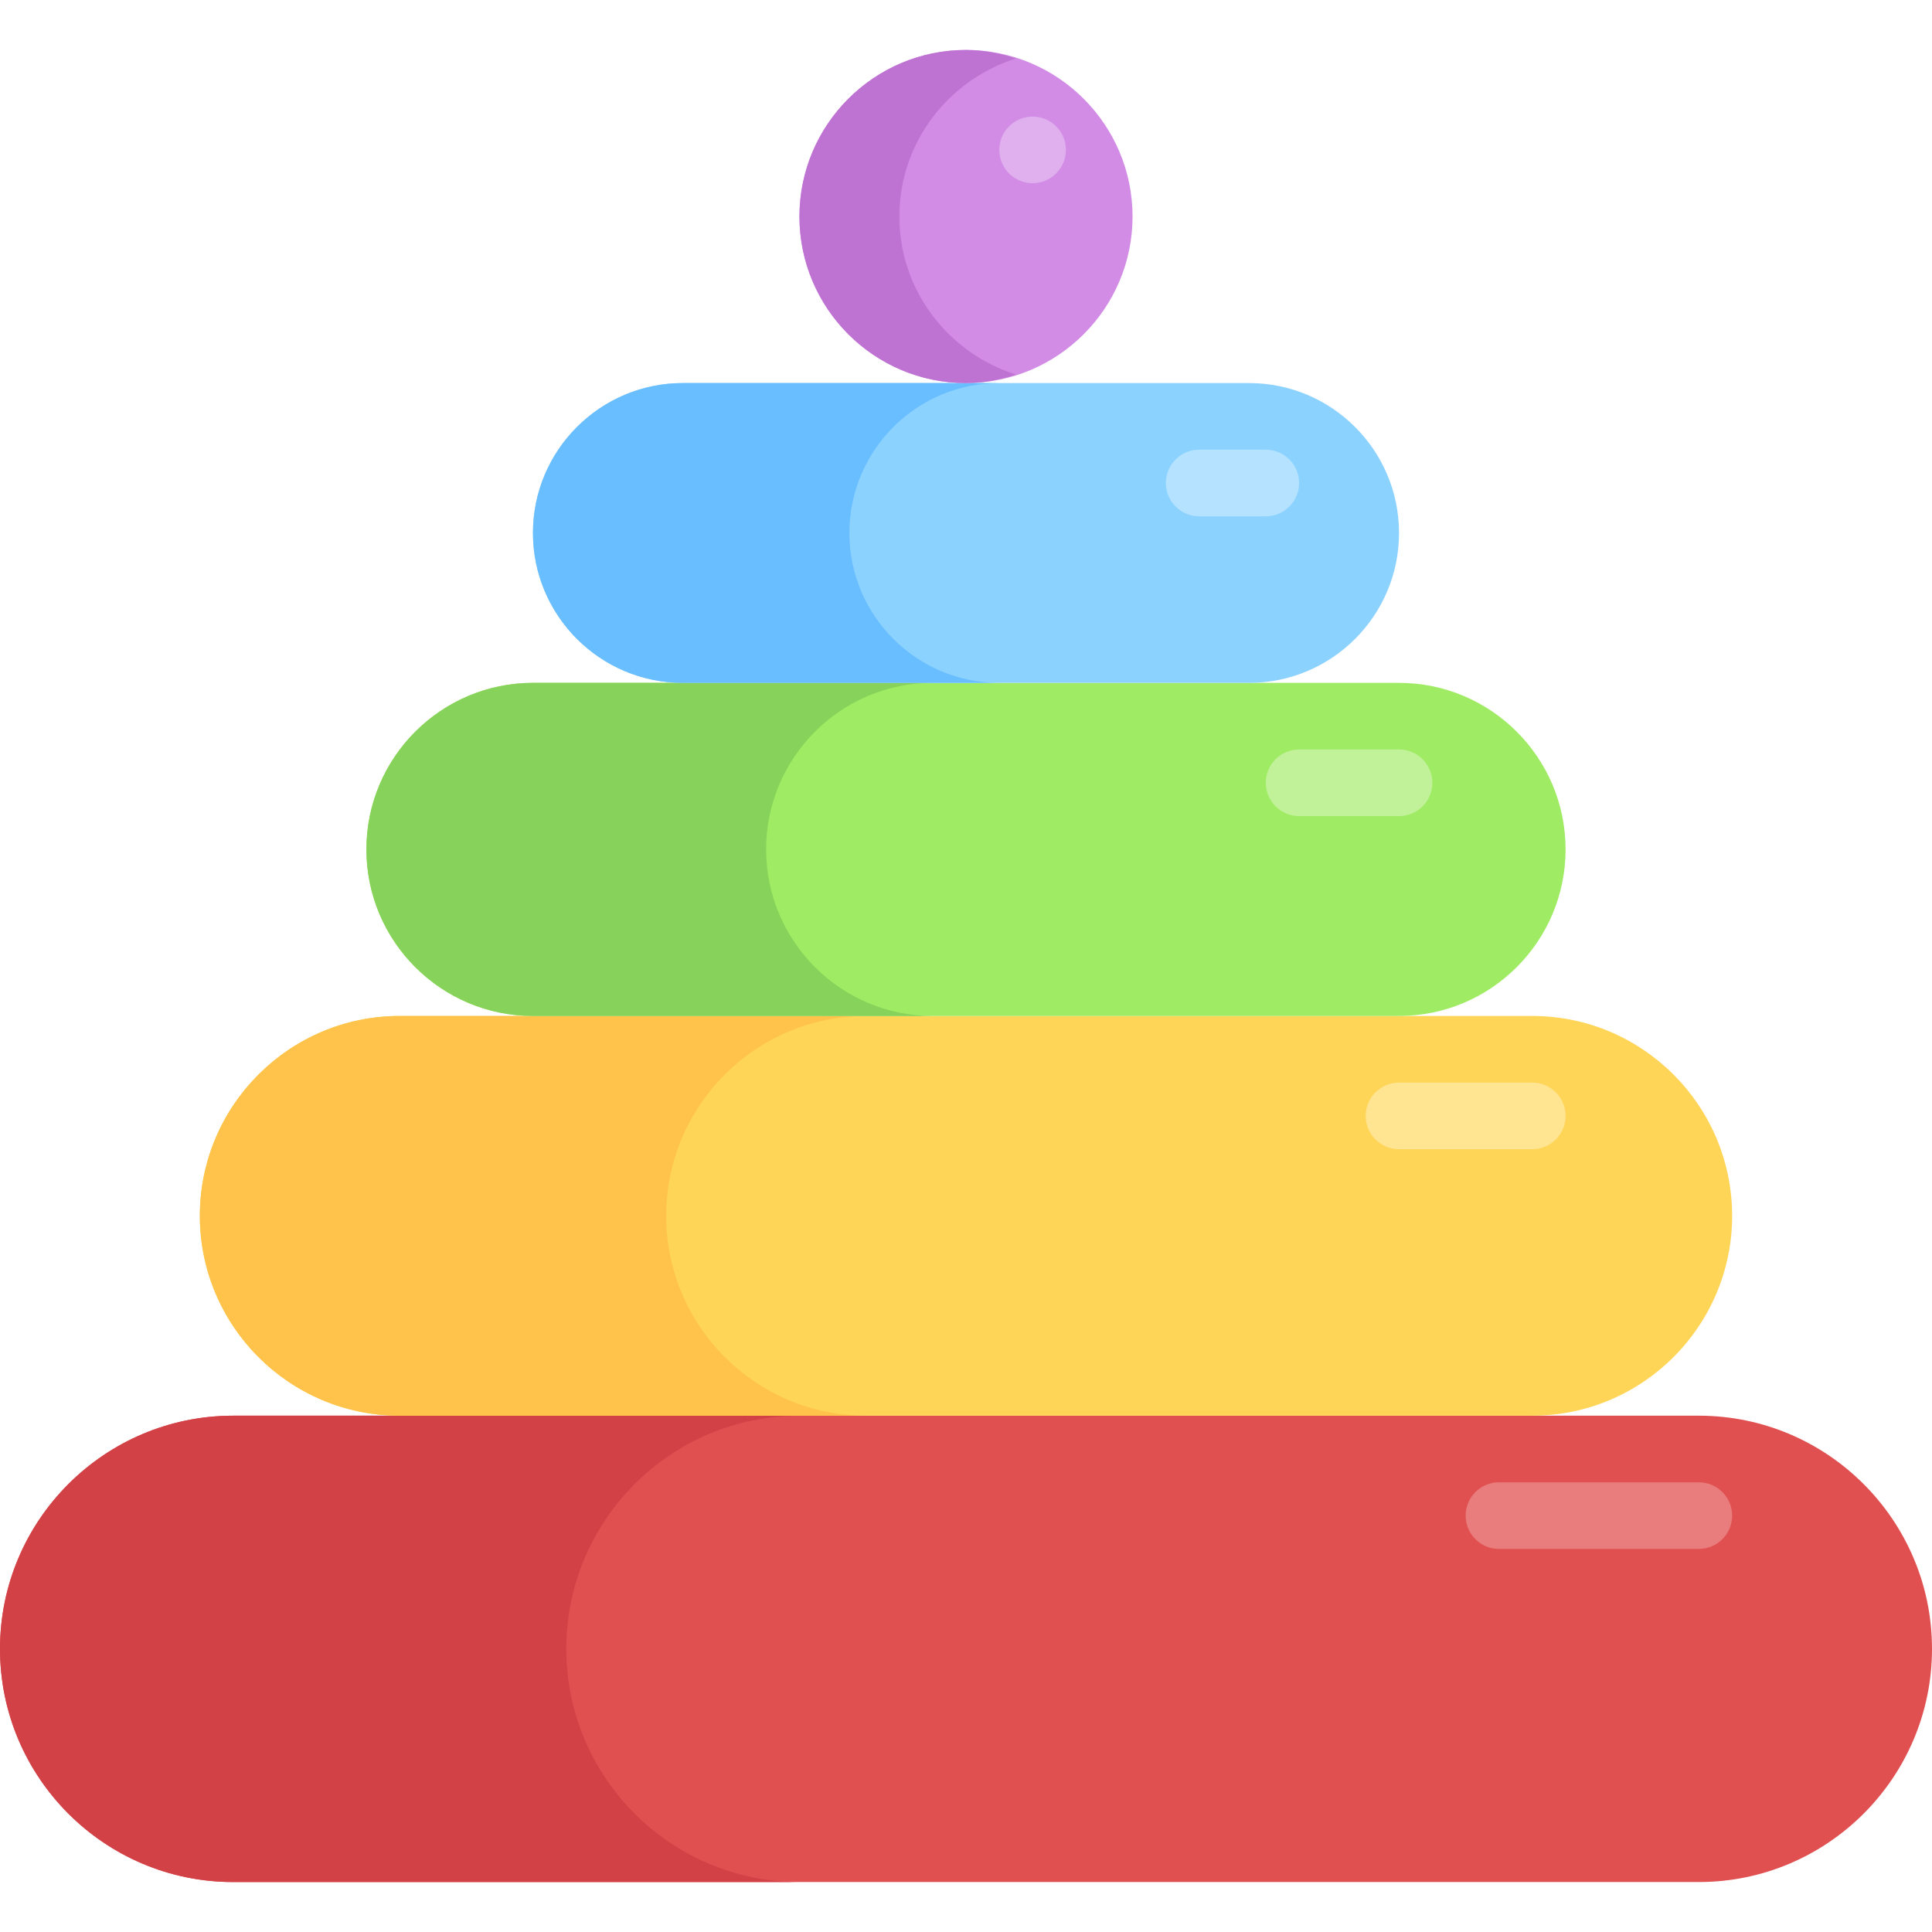
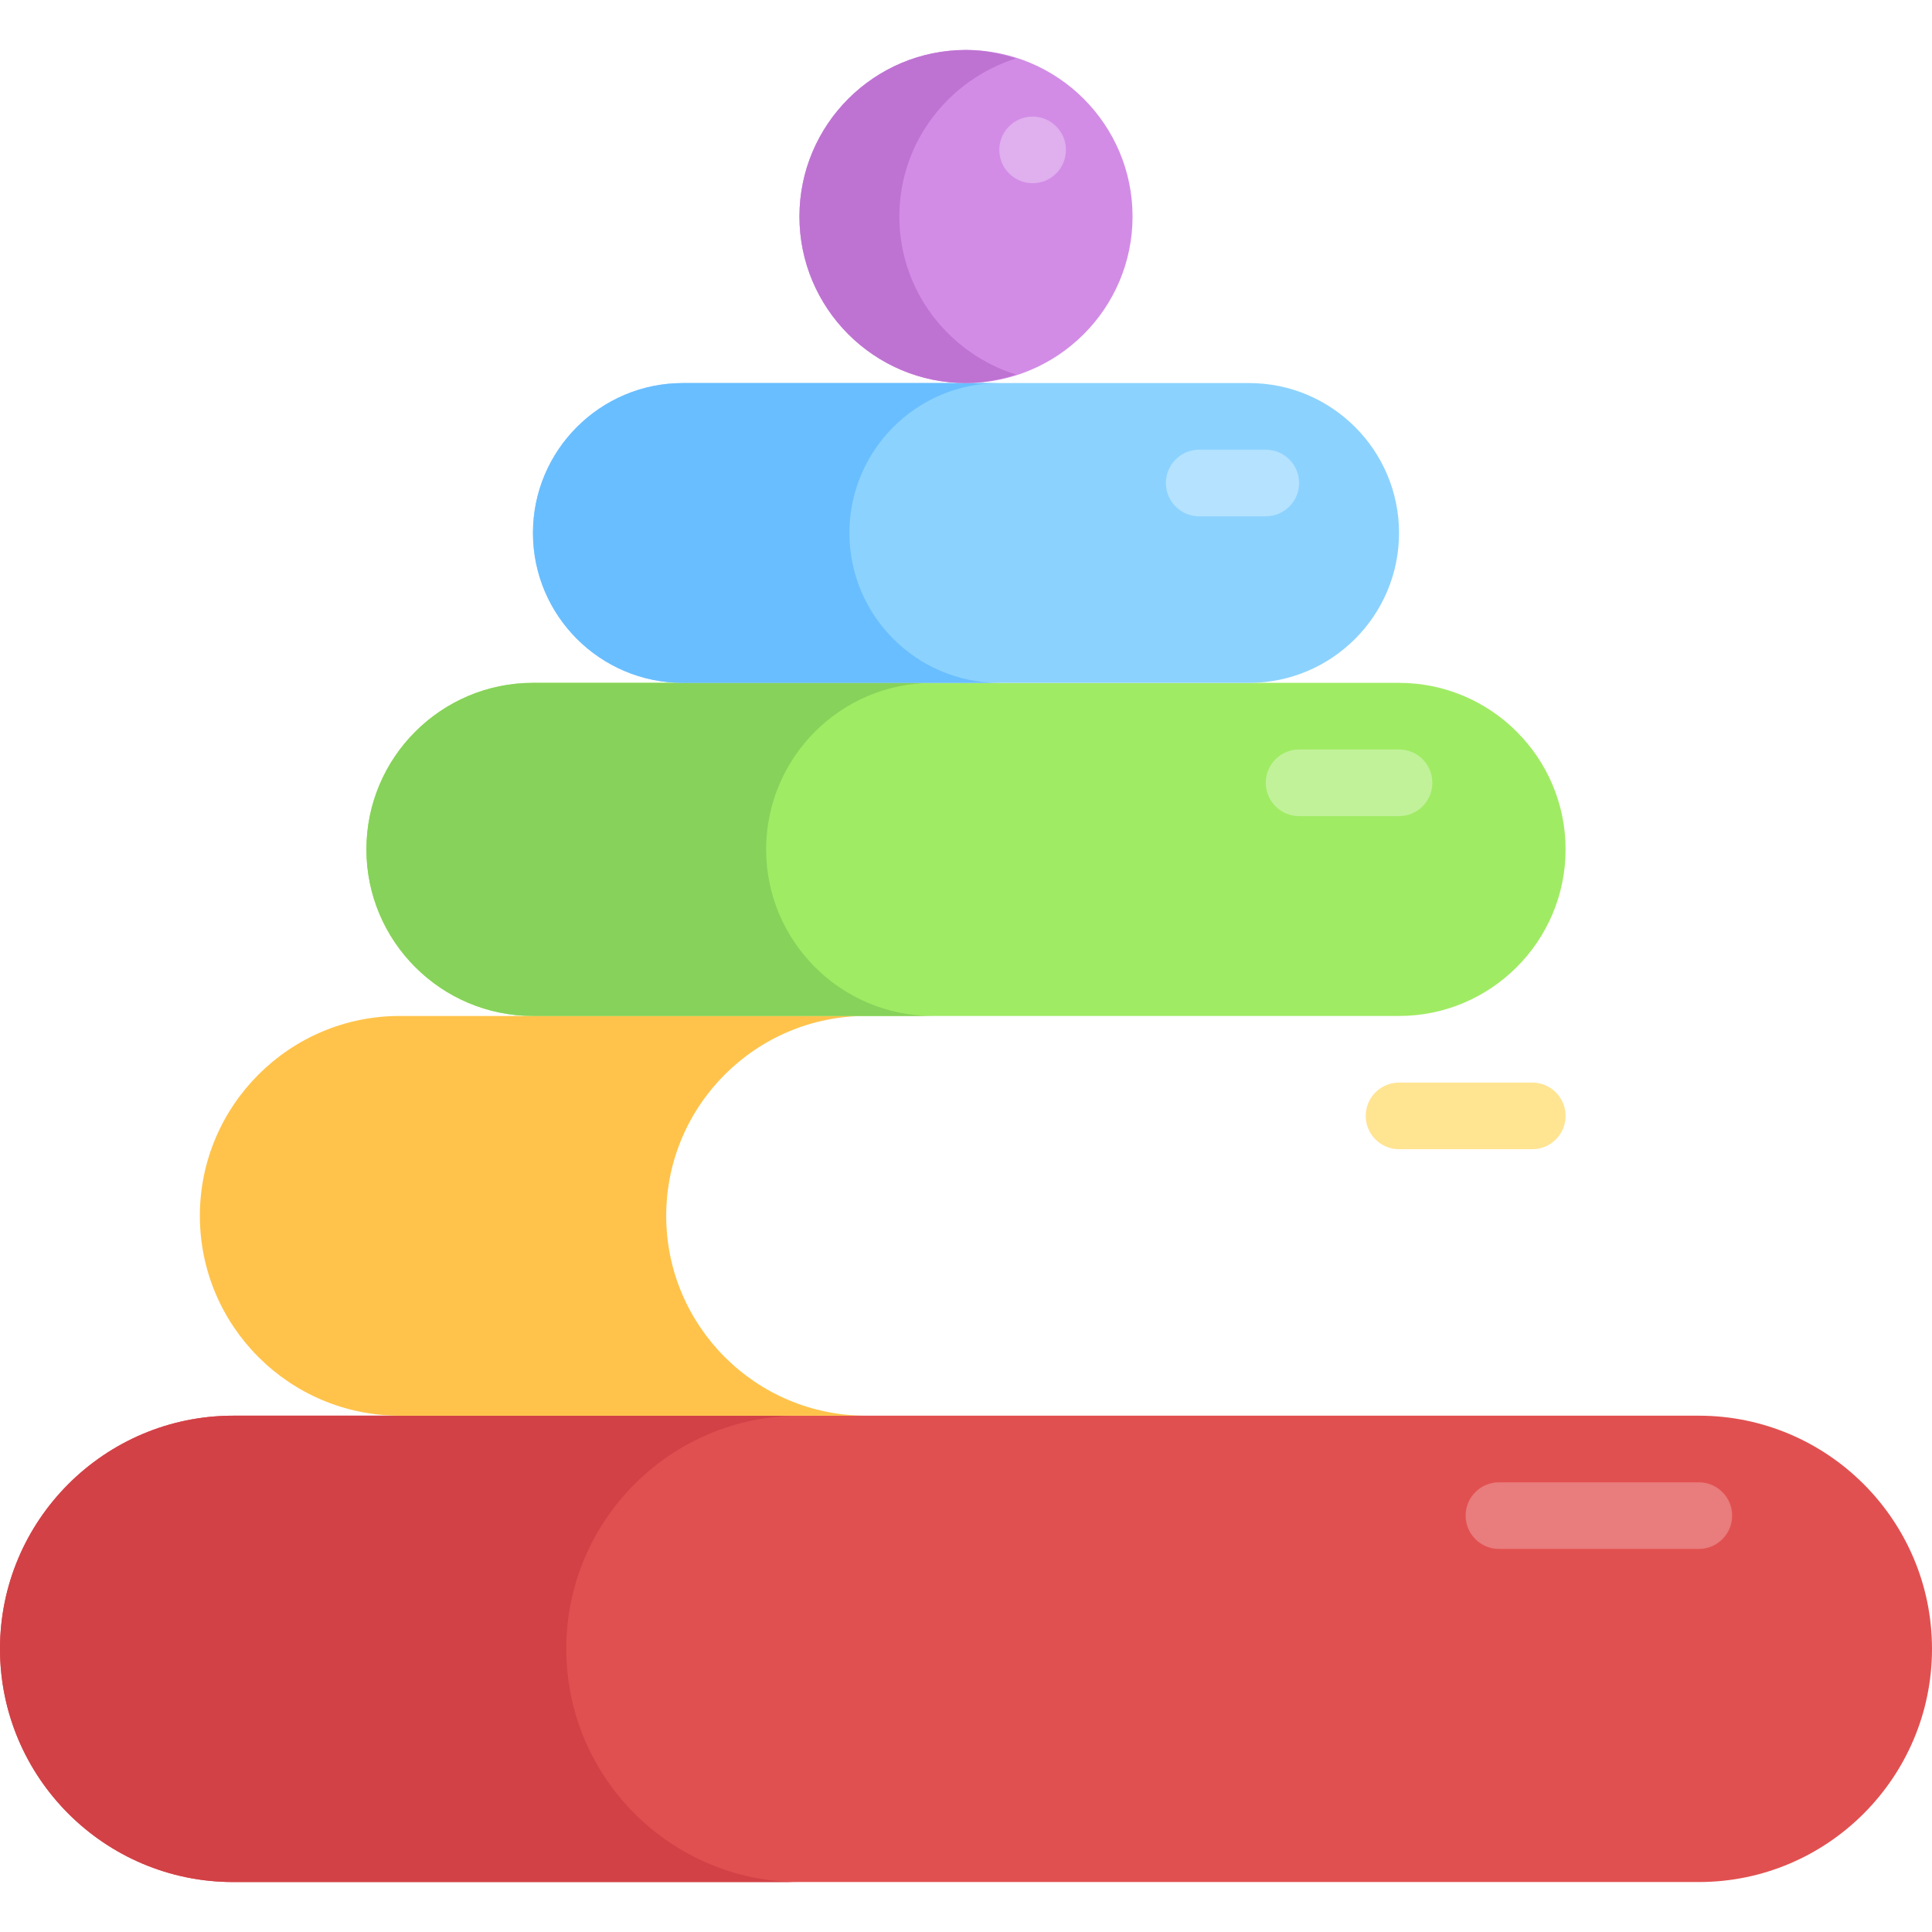
<svg xmlns="http://www.w3.org/2000/svg" height="800px" width="800px" version="1.1" id="Layer_1" viewBox="0 0 512 512" xml:space="preserve">
  <path style="fill:#E15050;" d="M450.207,375.172H61.793C27.72,375.172,0,402.897,0,436.966s27.72,61.793,61.793,61.793h388.414  c34.073,0,61.793-27.724,61.793-61.793S484.28,375.172,450.207,375.172z" />
-   <path style="fill:#FFD558;" d="M406.069,269.241H105.931c-29.207,0-52.966,23.758-52.966,52.966  c0,29.207,23.758,52.966,52.966,52.966h300.138c29.207,0,52.966-23.758,52.966-52.966C459.034,293,435.276,269.241,406.069,269.241z  " />
  <path style="fill:#A0EB64;" d="M370.759,180.966H141.241c-24.337,0-44.138,19.801-44.138,44.138s19.801,44.138,44.138,44.138  h229.517c24.337,0,44.138-19.801,44.138-44.138S395.095,180.966,370.759,180.966z" />
  <path style="fill:#8CD2FF;" d="M331.034,101.517H180.966c-21.906,0-39.724,17.818-39.724,39.724s17.818,39.724,39.724,39.724  h150.069c21.906,0,39.724-17.818,39.724-39.724S352.94,101.517,331.034,101.517z" />
  <path style="fill:#D28CE6;" d="M256,13.241c-24.337,0-44.138,19.801-44.138,44.138s19.801,44.138,44.138,44.138  s44.138-19.801,44.138-44.138S280.337,13.241,256,13.241z" />
  <path style="fill:#D24146;" d="M150.069,436.966c0-34.069,27.72-61.793,61.793-61.793H61.793C27.72,375.172,0,402.897,0,436.966  s27.72,61.793,61.793,61.793h150.069C177.789,498.759,150.069,471.034,150.069,436.966z" />
  <path style="fill:#FFC34B;" d="M176.552,322.207c0-29.207,23.758-52.966,52.966-52.966H105.931  c-29.207,0-52.966,23.758-52.966,52.966c0,29.207,23.758,52.966,52.966,52.966h123.586  C200.31,375.172,176.552,351.414,176.552,322.207z" />
  <path style="fill:#87D25A;" d="M203.034,225.103c0-24.337,19.801-44.138,44.138-44.138H141.241  c-24.337,0-44.138,19.801-44.138,44.138s19.801,44.138,44.138,44.138h105.931C222.836,269.241,203.034,249.44,203.034,225.103z" />
  <path style="fill:#69BEFF;" d="M225.103,141.241c0-21.906,17.818-39.724,39.724-39.724h-83.862  c-21.906,0-39.724,17.818-39.724,39.724s17.818,39.724,39.724,39.724h83.862C242.922,180.966,225.103,163.147,225.103,141.241z" />
  <path style="fill:#BE73D2;" d="M238.345,57.379c0-19.693,13.054-36.22,30.897-41.885c-4.207-1.335-8.598-2.253-13.241-2.253  c-24.337,0-44.138,19.801-44.138,44.138s19.801,44.138,44.138,44.138c4.643,0,9.035-0.918,13.241-2.253  C251.399,93.599,238.345,77.073,238.345,57.379z" />
  <path style="fill:#B4E2FF;" d="M335.448,136.828h-17.655c-4.875,0-8.828-3.953-8.828-8.828l0,0c0-4.875,3.953-8.828,8.828-8.828  h17.655c4.875,0,8.828,3.953,8.828,8.828l0,0C344.276,132.875,340.323,136.828,335.448,136.828z" />
  <path style="fill:#E0AFEE;" d="M273.655,48.552L273.655,48.552c-4.875,0-8.828-3.953-8.828-8.828l0,0  c0-4.875,3.953-8.828,8.828-8.828l0,0c4.875,0,8.828,3.953,8.828,8.828l0,0C282.483,44.599,278.53,48.552,273.655,48.552z" />
  <path style="fill:#C1F29A;" d="M370.759,216.276h-26.483c-4.875,0-8.828-3.953-8.828-8.828l0,0c0-4.875,3.953-8.828,8.828-8.828  h26.483c4.875,0,8.828,3.953,8.828,8.828l0,0C379.586,212.323,375.634,216.276,370.759,216.276z" />
  <path style="fill:#FFE492;" d="M406.069,304.552h-35.31c-4.875,0-8.828-3.953-8.828-8.828l0,0c0-4.875,3.953-8.828,8.828-8.828  h35.31c4.875,0,8.828,3.953,8.828,8.828l0,0C414.897,300.599,410.944,304.552,406.069,304.552z" />
  <path style="fill:#E97C7C;" d="M450.207,410.483h-52.966c-4.875,0-8.828-3.953-8.828-8.828l0,0c0-4.875,3.953-8.828,8.828-8.828  h52.966c4.875,0,8.828,3.953,8.828,8.828l0,0C459.034,406.53,455.082,410.483,450.207,410.483z" />
</svg>